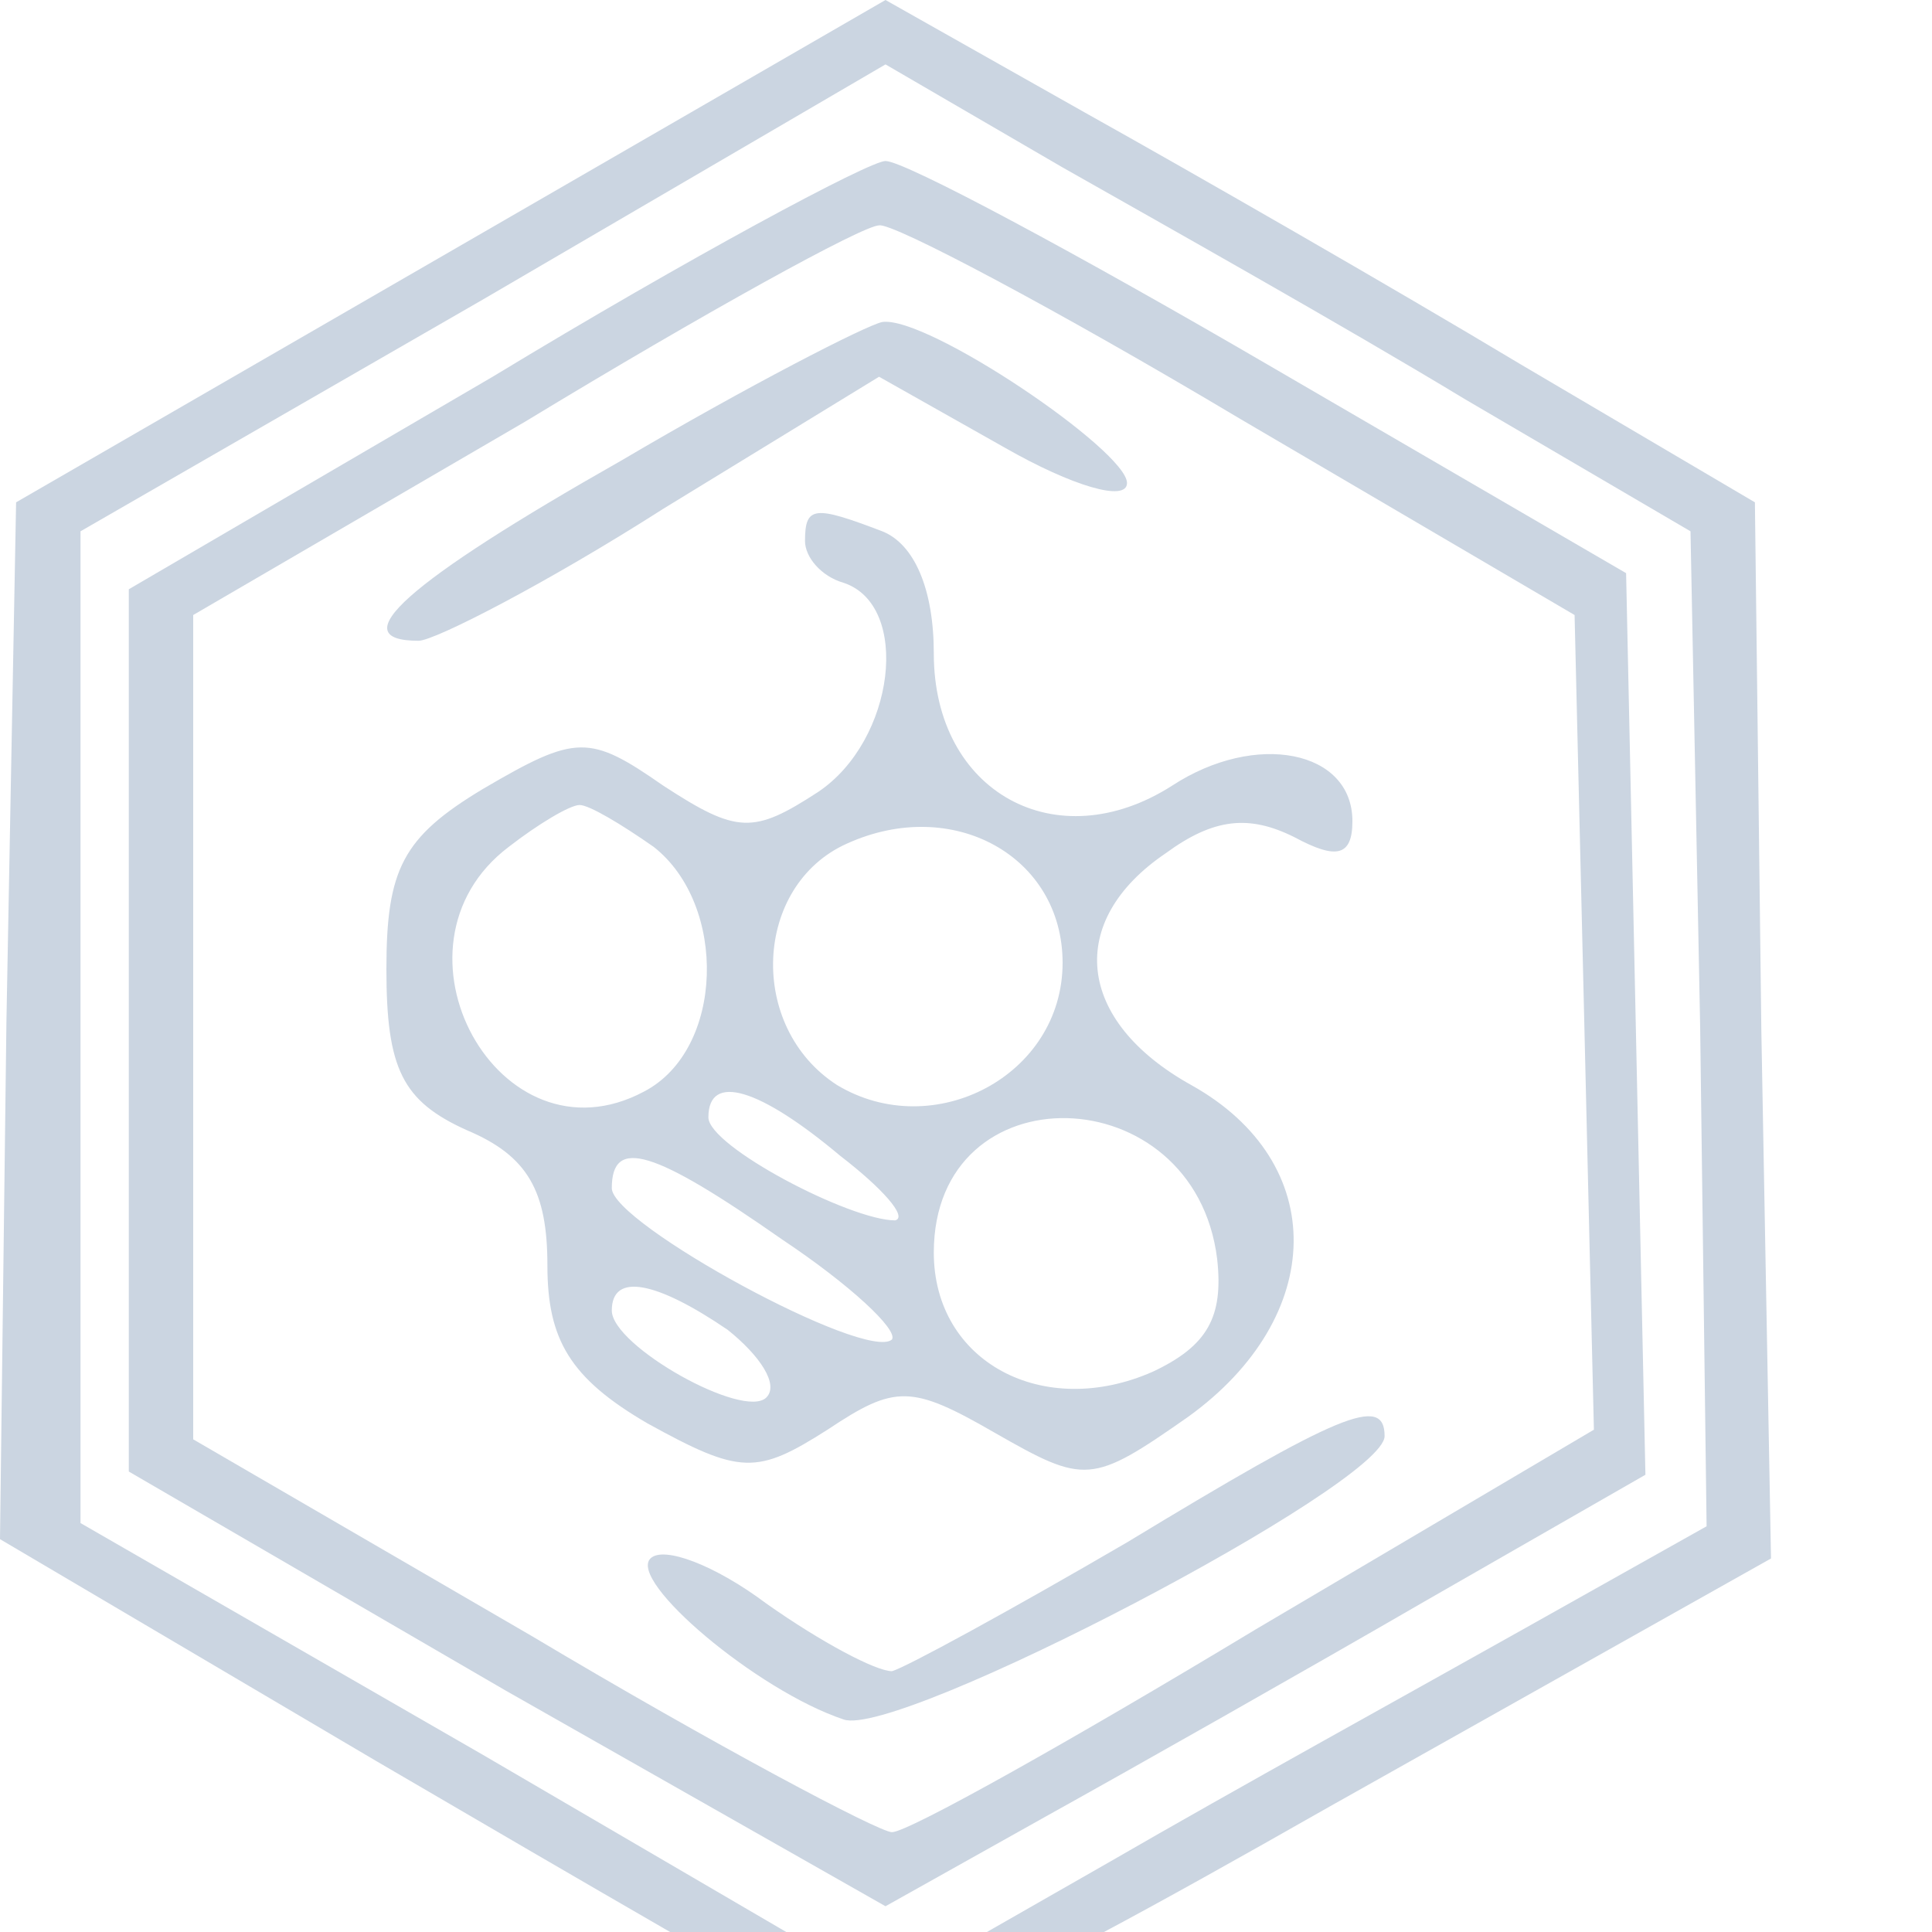
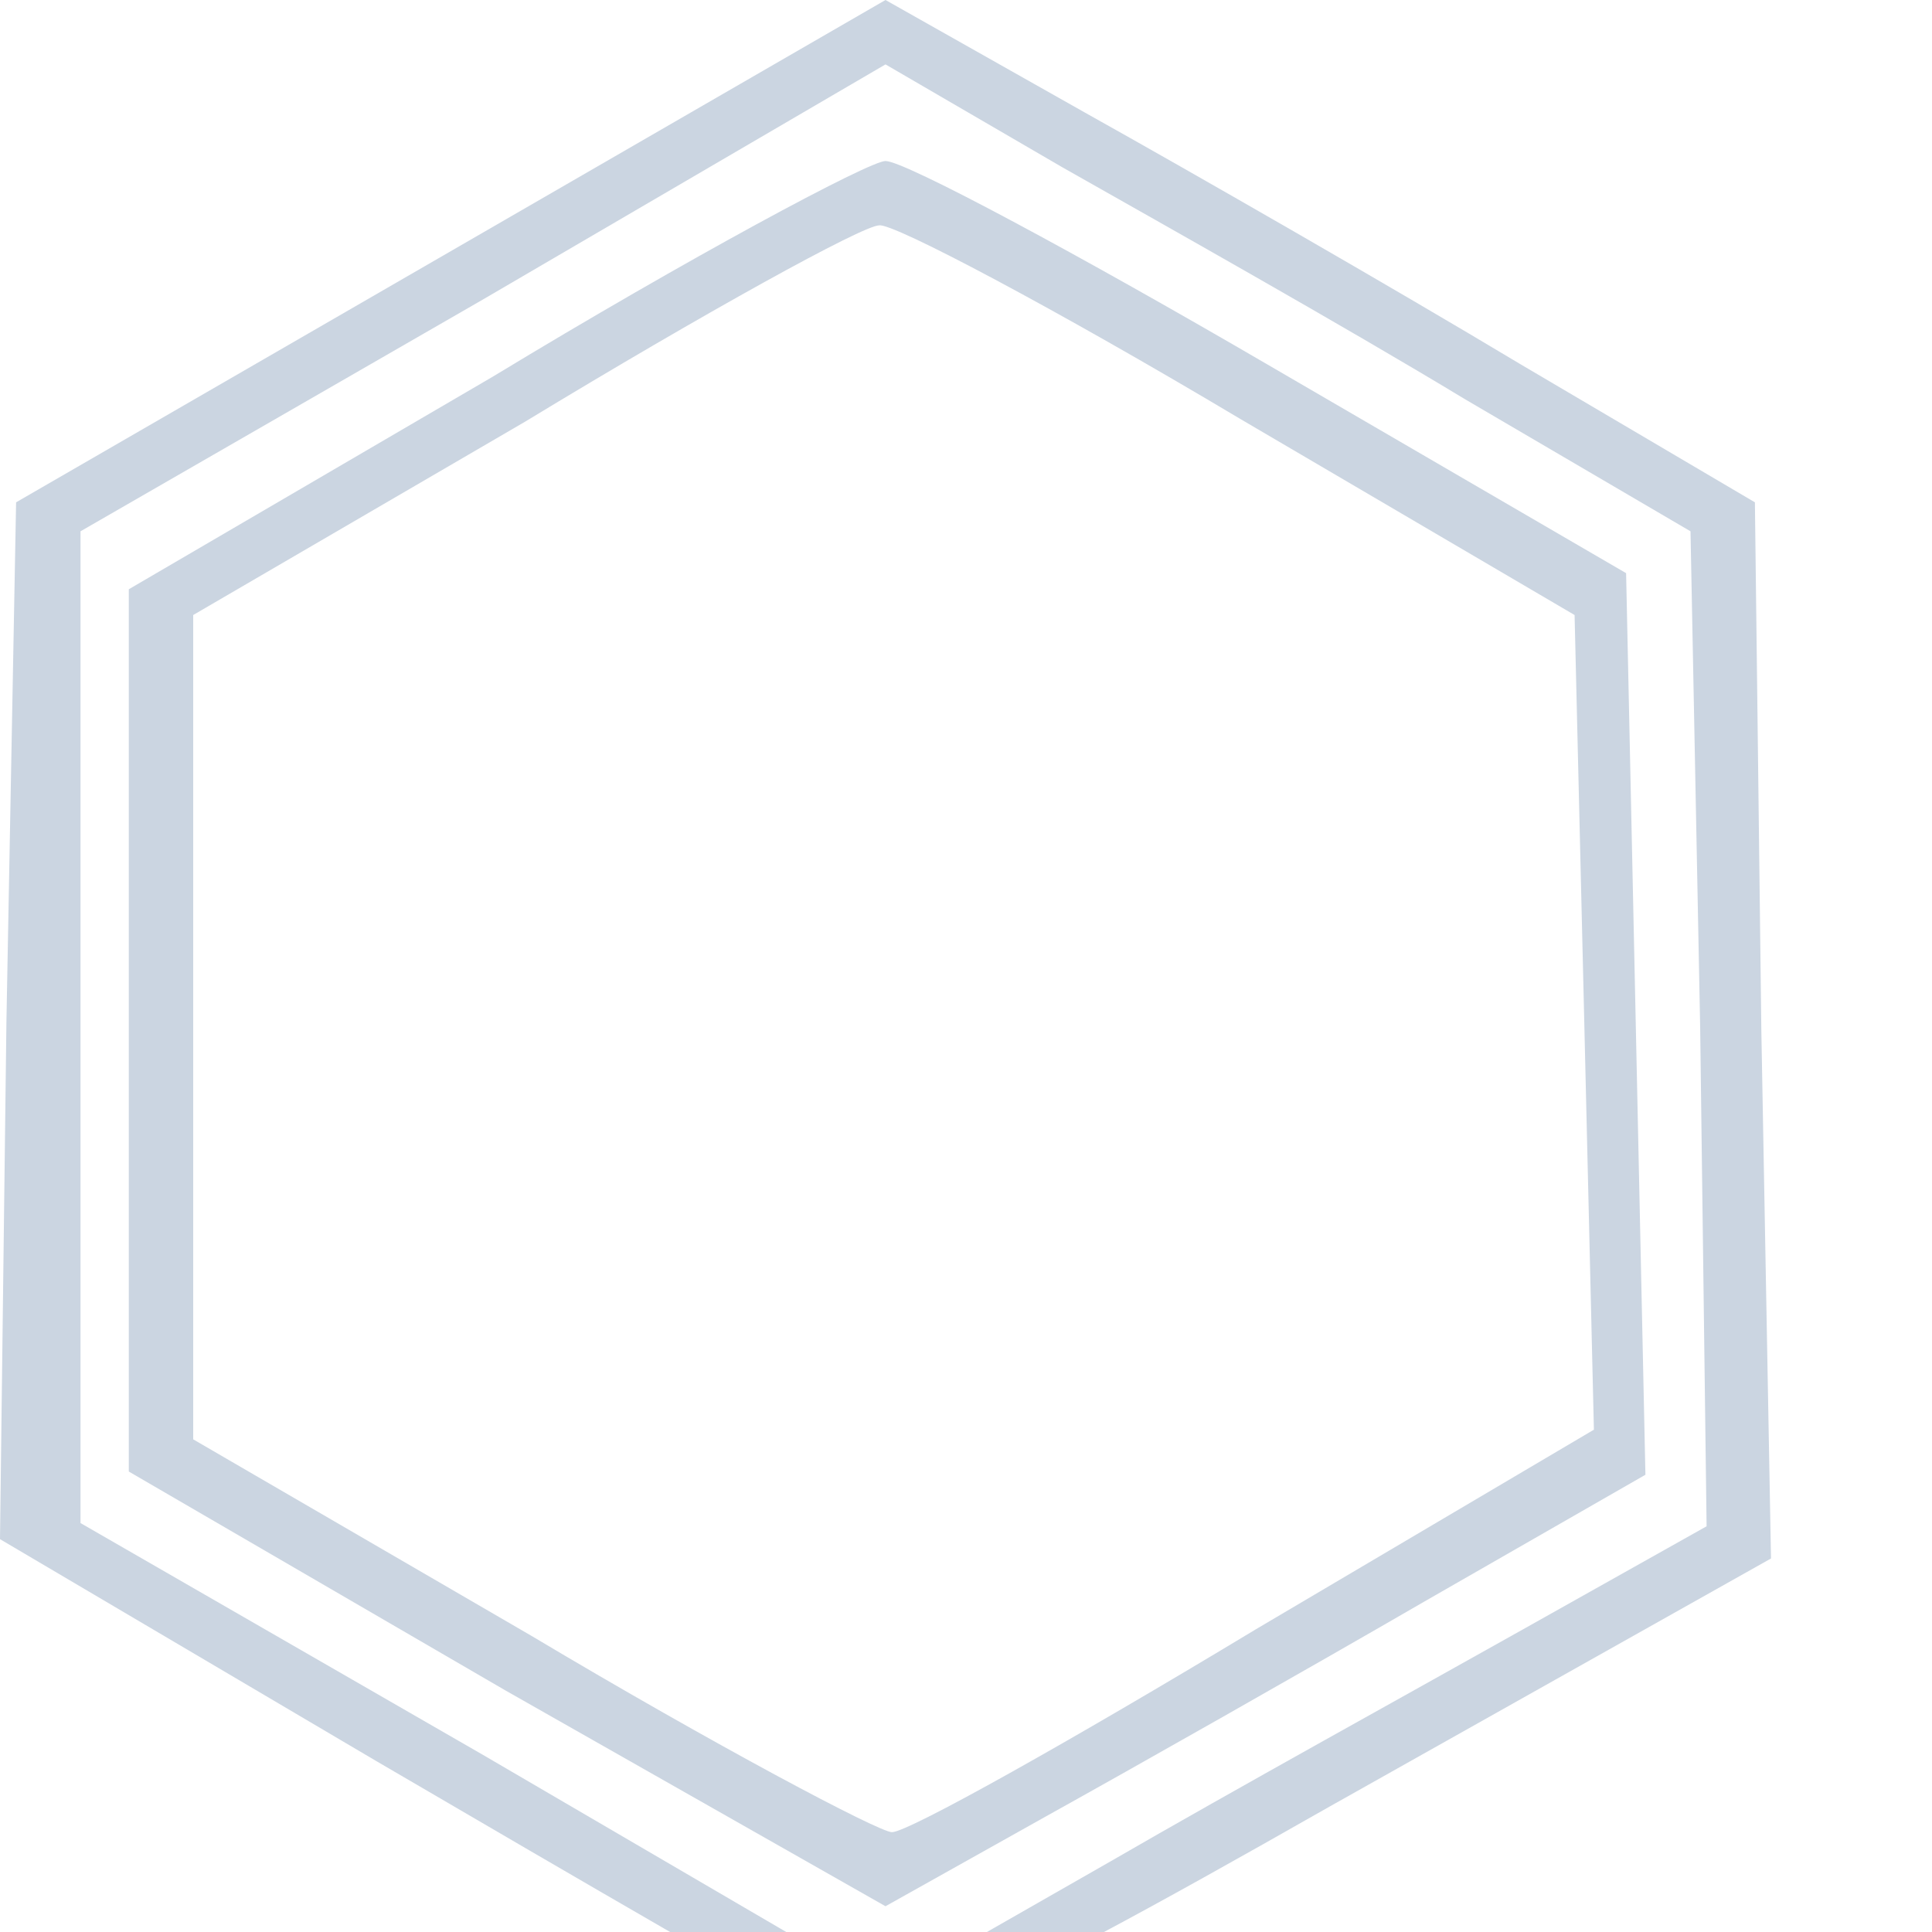
<svg xmlns="http://www.w3.org/2000/svg" width="60" height="60">
  <g>
    <path fill="#CBD5E1" d="M14,7.8L.5,15.6.2,31.7l-.2,16.1,11.7,6.9c6.5,3.8,12.7,7.4,13.9,8,1.8.9,4.1,0,15.7-6.6l13.7-7.7-.3-16.4-.2-16.4-7.3-4.3c-4-2.4-10.1-5.9-13.5-7.8l-6.2-3.5-13.5,7.8ZM45.5,12.4l7,4.1.3,15.4.2,15.5-5.7,3.2c-3.2,1.8-9,5-12.8,7.2l-7,4-12.5-7.3-12.5-7.2v-30.8l12.5-7.2,12.5-7.3,5.5,3.2c3,1.7,8.7,4.9,12.5,7.2Z" />
    <path fill="#CBD5E1" d="M15.3,11.7l-11.3,6.6v27.4l11.7,6.8,11.8,6.7,5-2.8c2.7-1.5,8-4.5,11.8-6.7l6.8-3.9-.3-14-.3-14-11-6.4c-6-3.5-11.4-6.4-12-6.4-.5,0-6.1,3-12.2,6.7ZM38.5,13l10.4,6.1.3,12.6.3,12.7-10.5,6.2c-5.8,3.5-10.8,6.3-11.3,6.3-.4,0-5.5-2.7-11.2-6.1l-10.5-6.1v-25.6l10.3-6c5.6-3.4,10.5-6.1,11-6.1.4-.1,5.5,2.6,11.2,6Z" />
-     <path fill="#CBD5E1" d="M19.3,14.3c-6.7,3.8-8.7,5.6-6.3,5.6.5,0,4-1.8,7.6-4.1l6.7-4.1,3.9,2.2c2.1,1.2,3.8,1.7,3.8,1.1,0-1-6.2-5.2-7.6-5-.5.1-4.2,2-8.1,4.3Z" />
-     <path fill="#CBD5E1" d="M25,16.8c0,.5.5,1.1,1.2,1.3,2.1.7,1.6,4.9-.8,6.5-2,1.3-2.5,1.3-4.8-.2-2.3-1.6-2.7-1.6-5.6.1-2.5,1.5-3,2.5-3,5.6s.5,4.1,2.5,5c1.9.8,2.5,1.9,2.5,4.2s.7,3.5,3.1,4.9c2.9,1.6,3.4,1.6,5.6.2,2.1-1.4,2.6-1.4,5.2.1,2.8,1.6,3,1.6,6-.5,4.3-3.1,4.4-7.9.1-10.3-3.6-2-3.9-5.1-.8-7.2,1.5-1.1,2.6-1.2,4-.5,1.3.7,1.8.6,1.8-.5,0-2.2-3-2.8-5.6-1.1-3.6,2.3-7.4.2-7.4-4.1,0-2-.6-3.4-1.6-3.8-2.1-.8-2.4-.8-2.4.3ZM20.3,26.3c2.3,1.8,2.2,6.3-.3,7.6-4.5,2.4-8.3-4.5-4.2-7.6.9-.7,1.9-1.3,2.2-1.3s1.3.6,2.3,1.3ZM33,29.9c0,3.5-4,5.6-7,3.8-2.8-1.8-2.6-6.2.3-7.5,3.3-1.5,6.7.4,6.7,3.7ZM26.1,35.9c1.3,1,2.1,1.9,1.7,2-1.4,0-5.8-2.3-5.8-3.2,0-1.4,1.6-.9,4.1,1.2ZM37.8,39.1c.2,1.8-.3,2.7-2,3.5-3.4,1.5-6.8-.3-6.8-3.7,0-5.7,8.1-5.5,8.8.2ZM24.3,38.5c2.1,1.4,3.6,2.8,3.4,3.1-.8.7-8.7-3.6-8.7-4.7,0-1.6,1.3-1.2,5.3,1.6ZM22.6,41.3c1,.8,1.6,1.7,1.2,2.1-.7.7-4.8-1.6-4.8-2.7,0-1.2,1.4-.9,3.6.6Z" />
-     <path fill="#CBD5E1" d="M35,47.9c-3.6,2.1-6.9,3.9-7.3,4-.5,0-2.2-.9-3.9-2.1-1.6-1.2-3.2-1.8-3.6-1.4-.7.7,3.3,4.1,6,5,1.7.6,16.8-7.3,16.8-8.8,0-1.3-1.4-.7-8,3.3Z" />
  </g>
</svg>